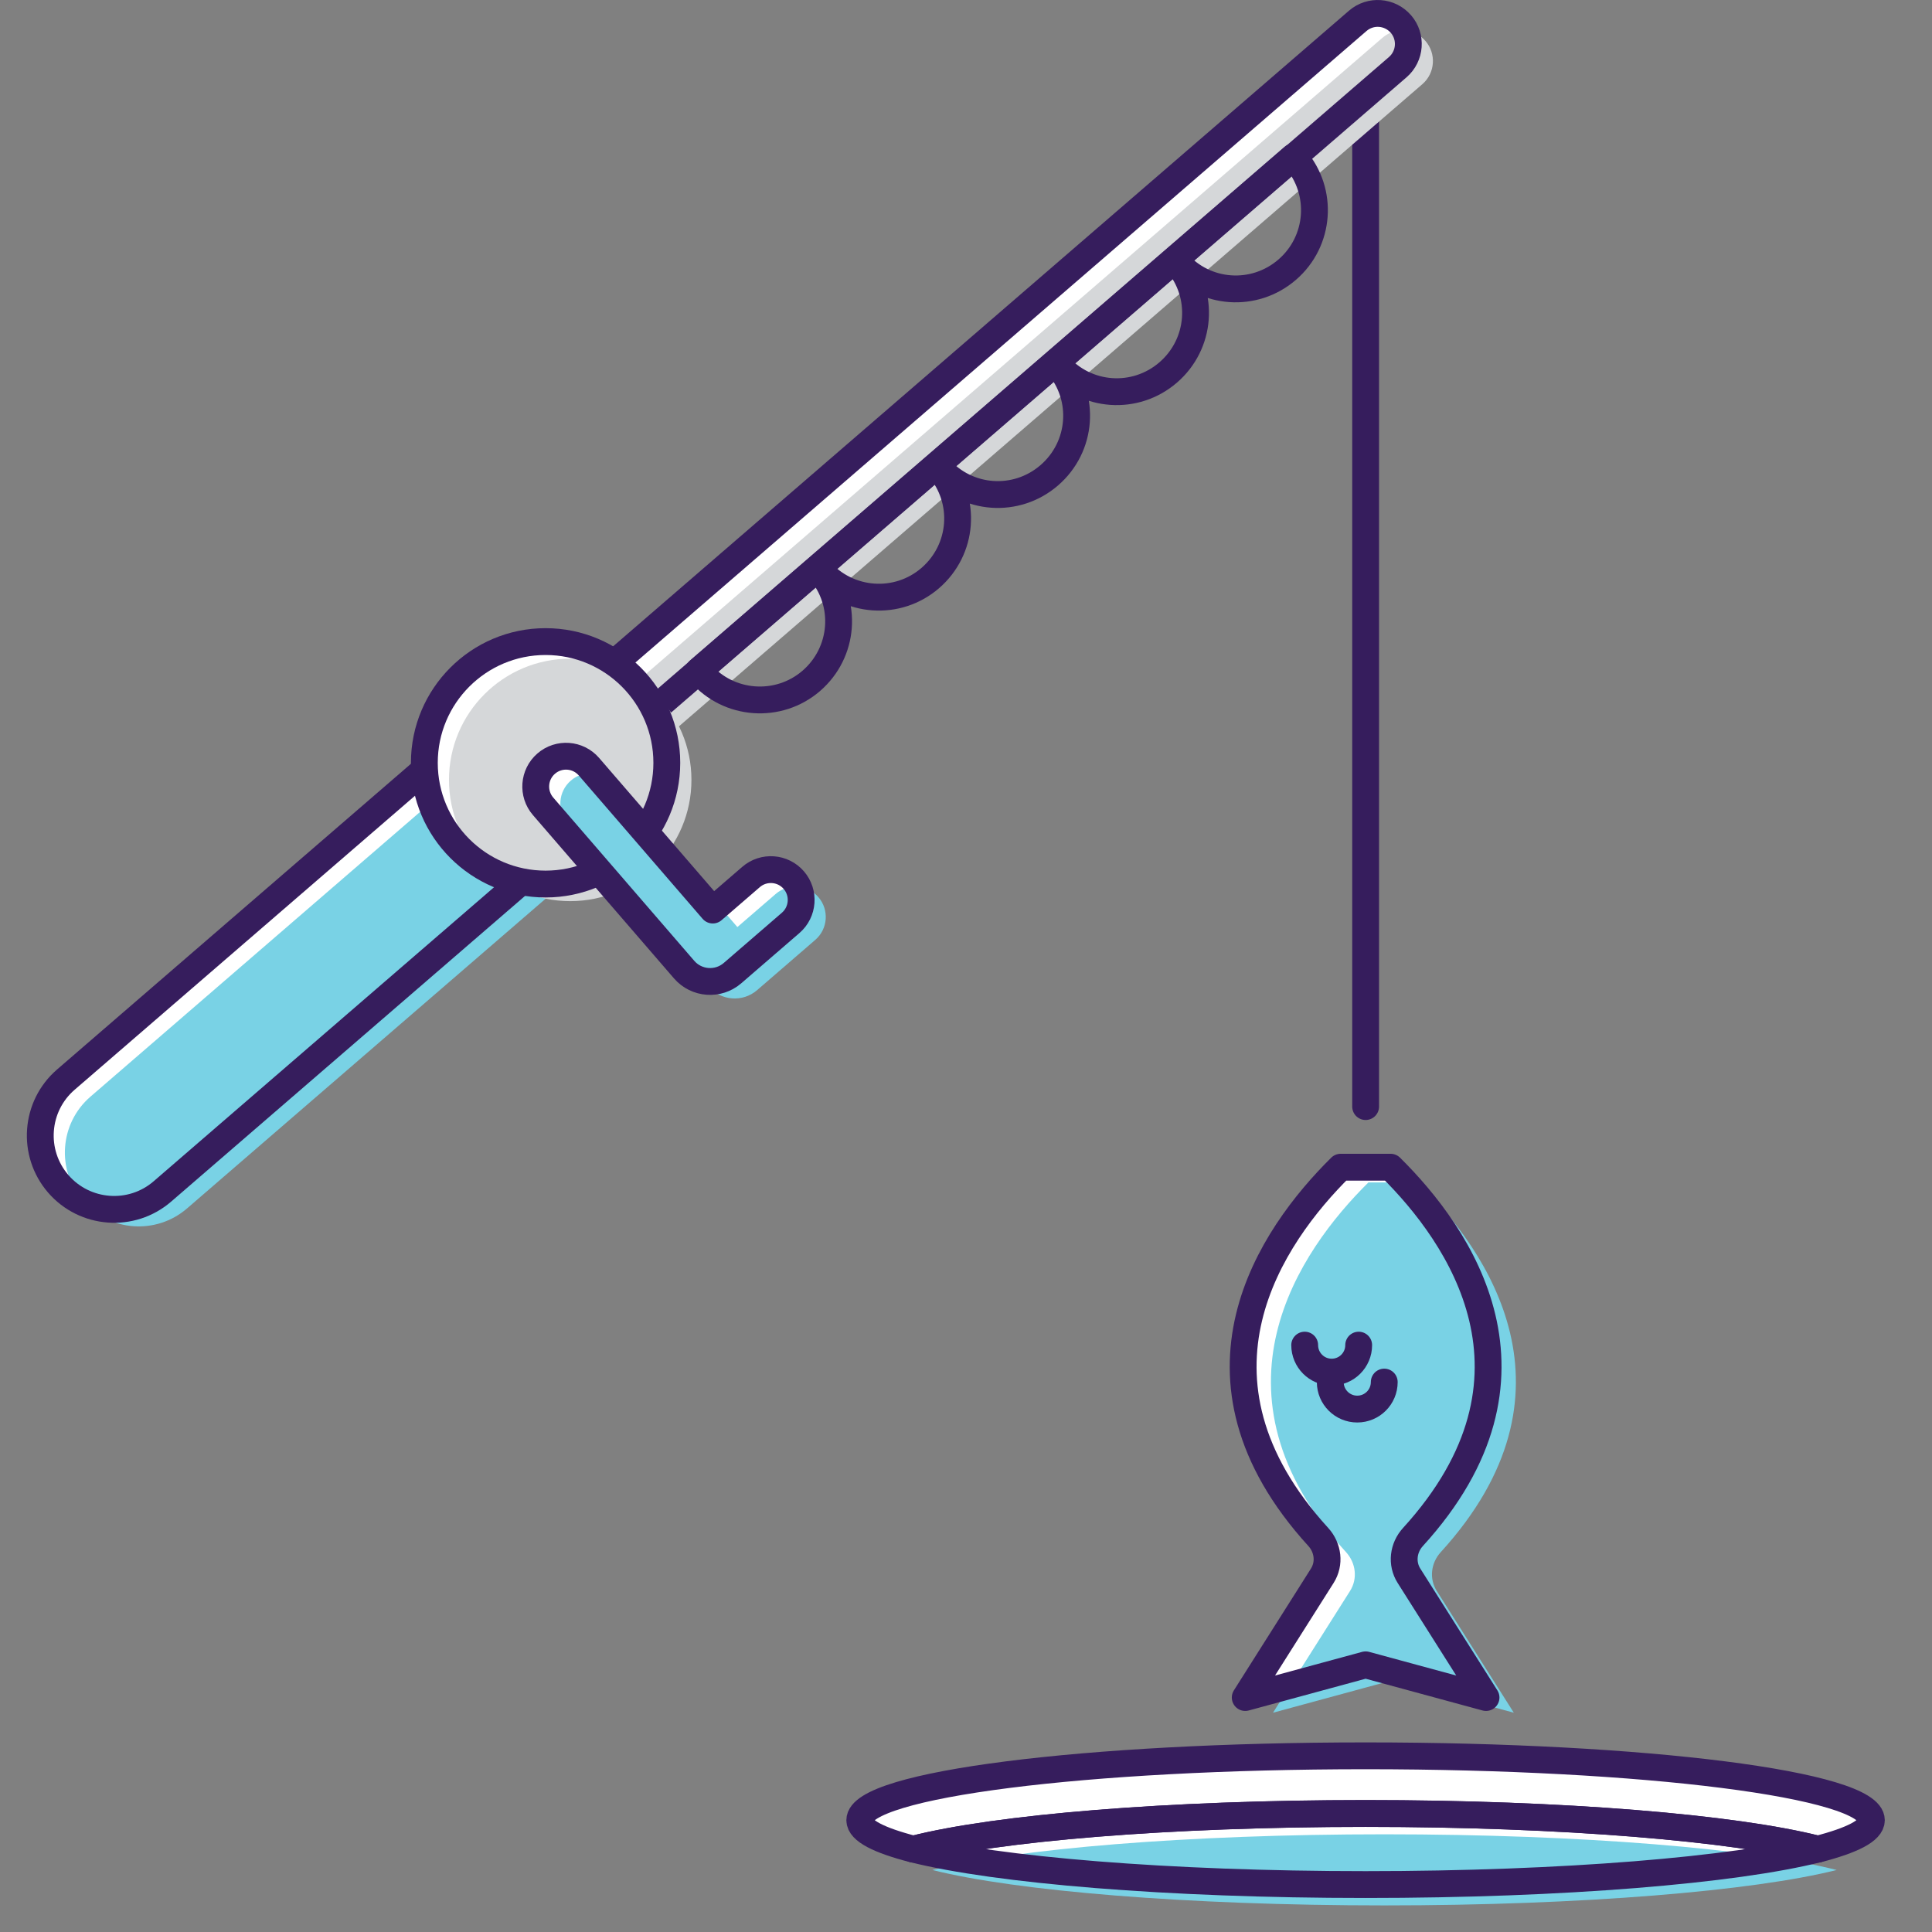
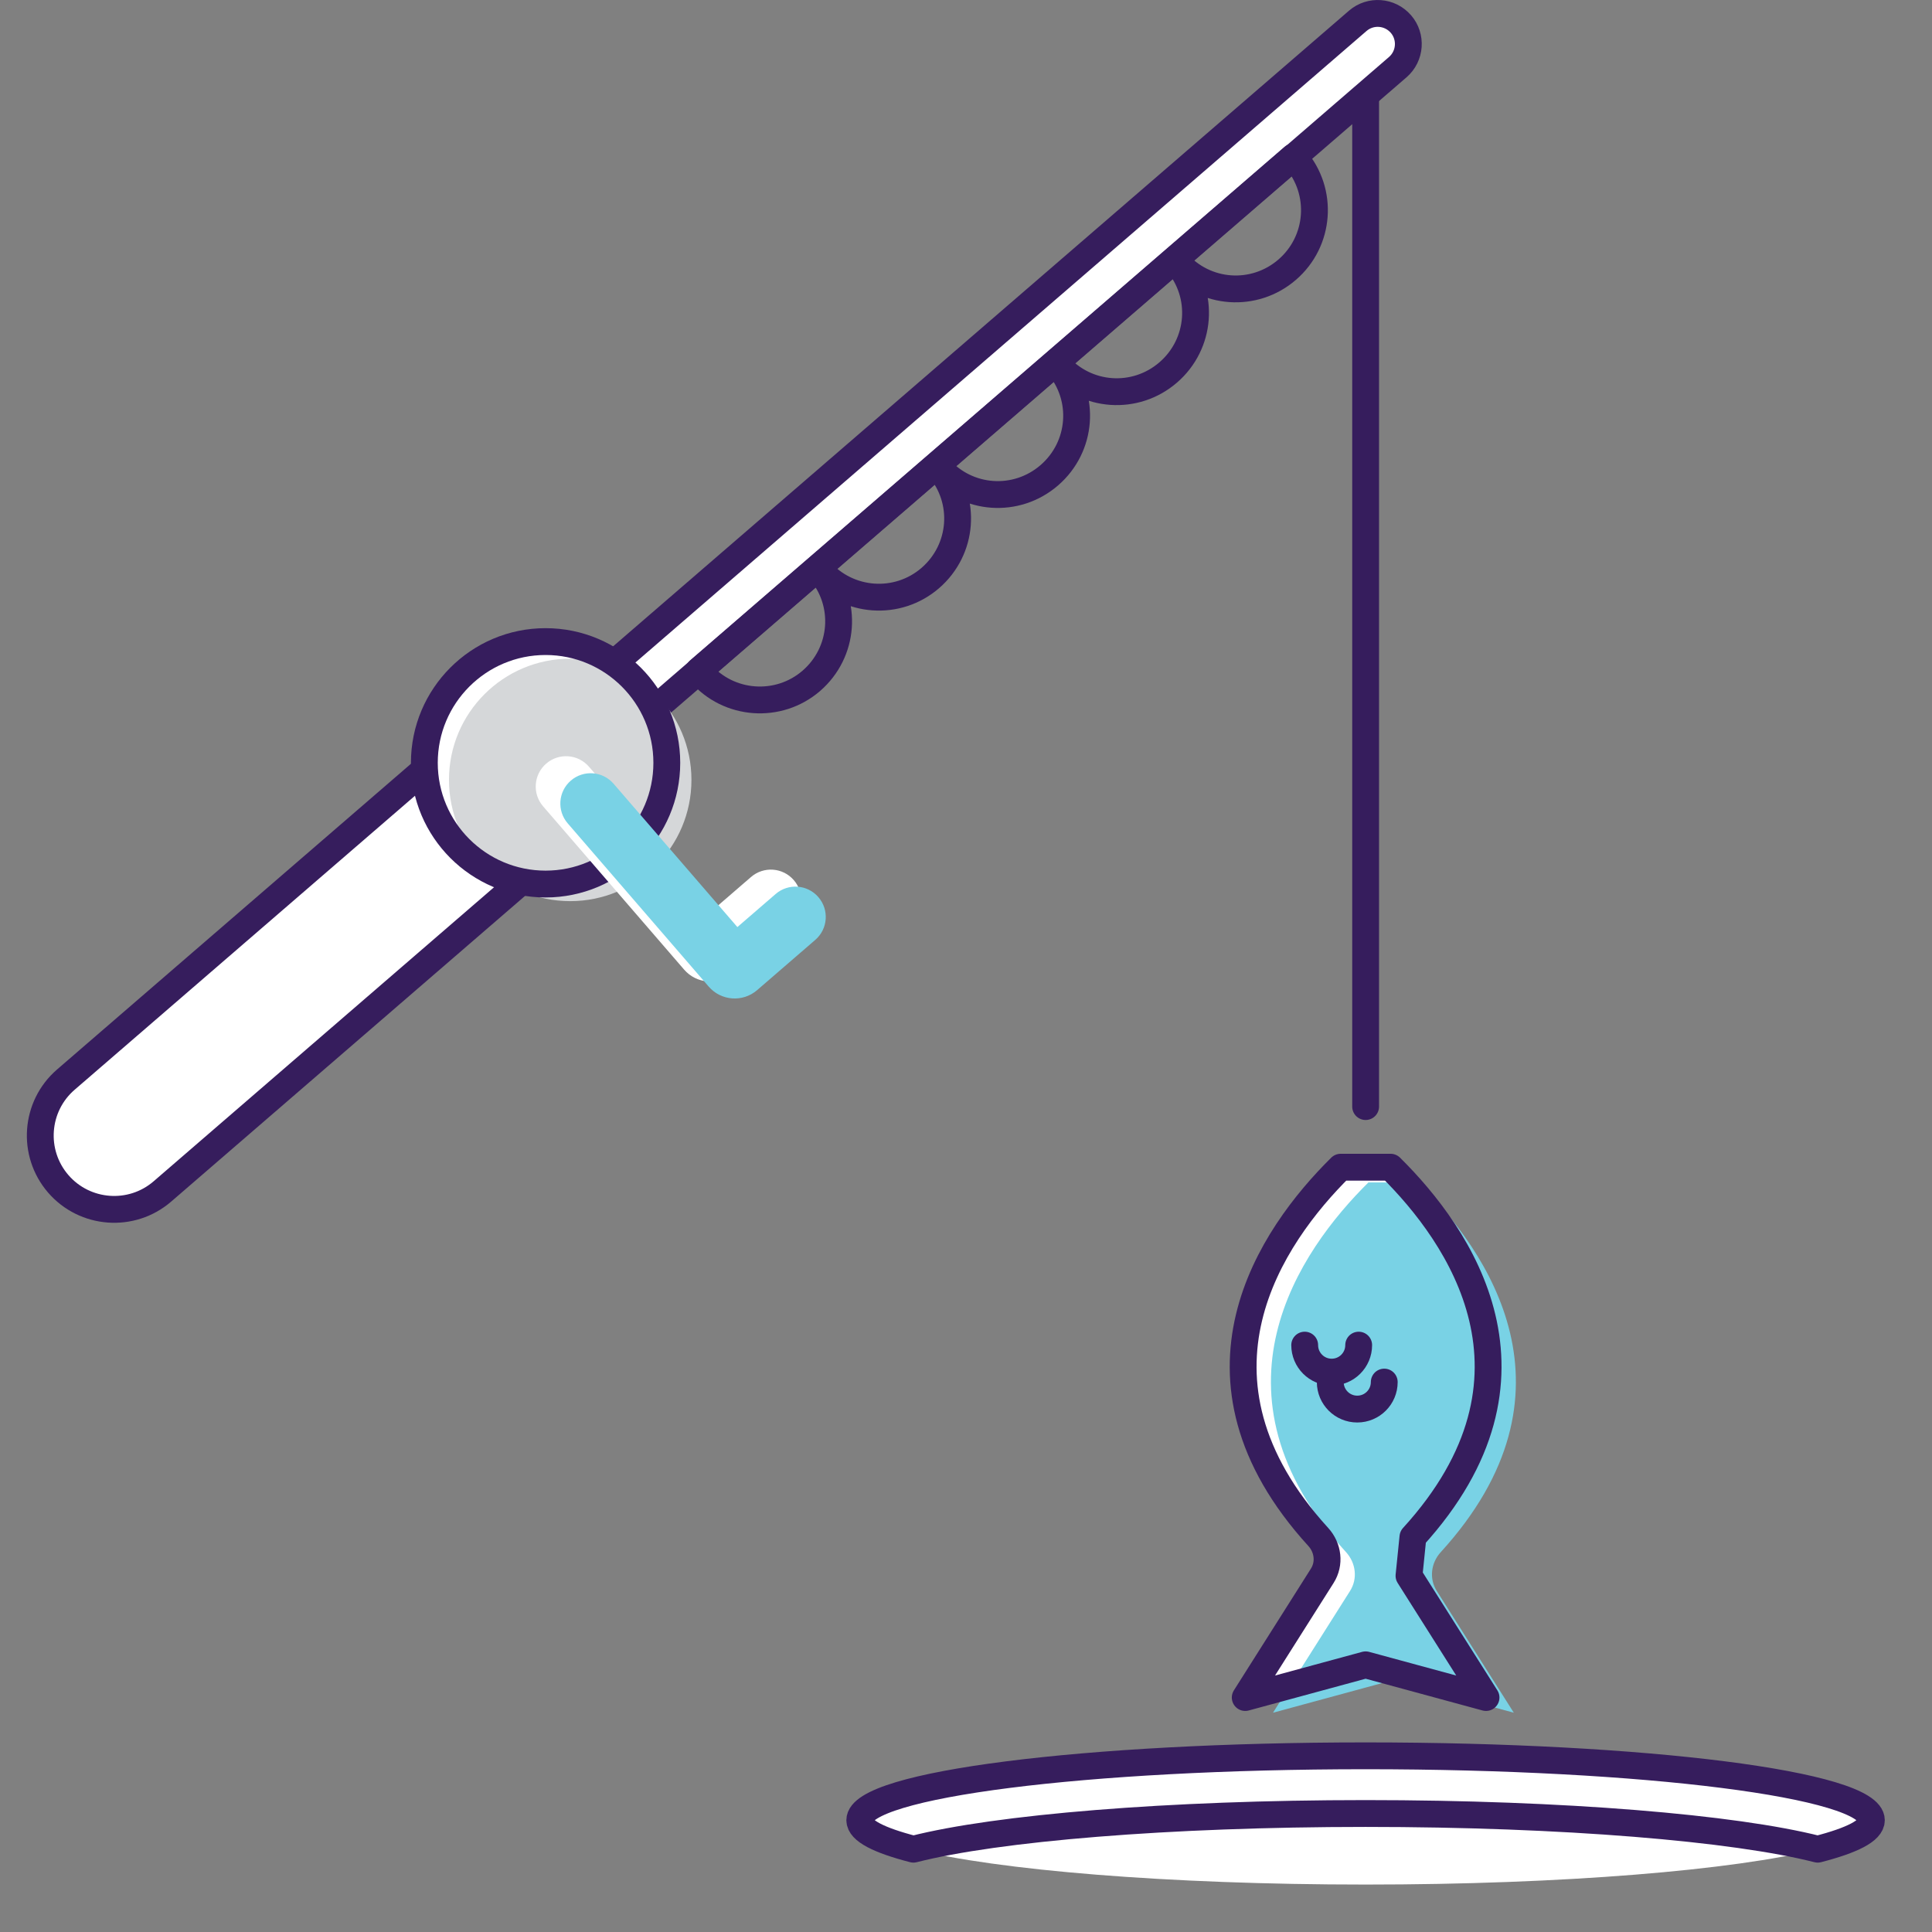
<svg xmlns="http://www.w3.org/2000/svg" width="72" height="72" viewBox="0 0 72 72" fill="none">
  <rect x="0" y="0" width="72" height="72" fill="#808080" stroke="none" />
  <g clip-path="url(#clip0_10101_1652)">
    <path d="M69.741 67.834C69.741 68.224 69.021 68.584 67.741 68.914C64.641 68.124 58.261 67.584 50.891 67.584C43.521 67.584 37.141 68.124 34.041 68.914C32.761 68.584 32.041 68.224 32.041 67.834C32.041 66.504 40.481 65.434 50.891 65.434C61.301 65.434 69.741 66.504 69.741 67.834Z" fill="white" />
    <path d="M67.741 68.912C64.641 69.692 58.261 70.232 50.891 70.232C43.521 70.232 37.141 69.692 34.041 68.912C37.141 68.122 43.521 67.582 50.891 67.582C58.261 67.582 64.641 68.122 67.741 68.912Z" fill="white" />
    <path d="M52.656 57.28C58.087 51.322 54.396 46.042 51.823 43.498H49.963C47.39 46.043 43.699 51.322 49.13 57.28C49.495 57.681 49.567 58.267 49.277 58.725L46.406 63.262L50.893 62.043L55.38 63.262L52.509 58.725C52.219 58.267 52.291 57.68 52.656 57.28Z" fill="white" />
-     <path d="M68.447 69.689C65.347 70.469 58.967 71.009 51.597 71.009C44.227 71.009 37.847 70.469 34.747 69.689C37.847 68.899 44.227 68.359 51.597 68.359C58.967 68.359 65.347 68.899 68.447 69.689Z" fill="#79D2E5" />
    <path d="M53.691 57.846C59.122 51.889 55.431 46.608 52.858 44.065H50.998C48.425 46.609 44.734 51.889 50.165 57.846C50.53 58.248 50.602 58.834 50.312 59.291L47.441 63.828L51.928 62.609L56.415 63.828L53.544 59.291C53.254 58.834 53.326 58.246 53.691 57.846Z" fill="#79D2E5" />
    <path d="M50.893 3.404V41.239" stroke="#361D5D" stroke-linecap="round" stroke-linejoin="round" />
    <path d="M52.208 0.895C52.619 1.371 52.566 2.091 52.09 2.503L20.33 29.937L18.839 28.211L50.599 0.777C51.075 0.366 51.795 0.419 52.207 0.895L52.208 0.895Z" fill="white" />
    <path d="M16.289 28.283L19.888 32.45L6.053 44.401C4.904 45.394 3.163 45.266 2.17 44.117C1.177 42.967 1.304 41.227 2.454 40.234L16.289 28.283Z" fill="white" />
-     <path d="M53.124 1.529C53.535 2.005 53.483 2.726 53.007 3.137L21.246 30.572L19.755 28.846L51.516 1.411C51.992 1 52.713 1.053 53.124 1.529Z" fill="#D5D7D9" />
    <path d="M52.208 0.895C52.619 1.371 52.566 2.091 52.09 2.503L20.33 29.937L18.839 28.211L50.599 0.777C51.075 0.366 51.795 0.419 52.207 0.895L52.208 0.895Z" stroke="#361D5D" stroke-linejoin="round" />
-     <path d="M17.206 28.918L20.805 33.085L6.97 45.035C5.82 46.028 4.08 45.901 3.087 44.752C2.094 43.602 2.221 41.862 3.371 40.869L17.206 28.918Z" fill="#79D2E5" />
    <path d="M39.412 13.588C40.471 14.814 40.329 16.654 39.103 17.713C37.877 18.772 36.036 18.644 34.977 17.418C36.036 18.644 35.894 20.484 34.668 21.543C33.45 22.595 31.608 22.468 30.542 21.249C31.601 22.475 31.459 24.315 30.234 25.374C29.016 26.426 27.16 26.298 26.101 25.072C26.081 25.049 26.055 25.019 26.043 24.99L30.462 21.172C30.489 21.188 30.515 21.219 30.535 21.241C30.515 21.218 30.489 21.188 30.477 21.159L34.897 17.341C34.924 17.357 34.95 17.387 34.97 17.41C34.95 17.387 34.924 17.357 34.912 17.328L39.331 13.51C39.358 13.526 39.384 13.556 39.404 13.579C39.384 13.556 39.358 13.526 39.346 13.497L43.765 9.679C43.792 9.695 43.818 9.725 43.838 9.748C43.818 9.725 43.792 9.695 43.78 9.666L48.199 5.848C48.226 5.864 48.252 5.894 48.272 5.917C49.331 7.143 49.196 8.991 47.97 10.05C46.744 11.109 44.903 10.981 43.844 9.755C44.903 10.981 44.761 12.821 43.536 13.88C42.311 14.939 40.469 14.812 39.41 13.586L39.412 13.588Z" stroke="#361D5D" stroke-linejoin="round" />
    <path d="M16.289 28.283L19.888 32.45L6.053 44.401C4.904 45.394 3.163 45.266 2.17 44.117C1.177 42.967 1.304 41.227 2.454 40.234L16.289 28.283Z" stroke="#361D5D" stroke-linejoin="round" />
-     <path d="M52.656 57.28C58.087 51.322 54.396 46.042 51.823 43.498H49.963C47.39 46.043 43.699 51.322 49.13 57.28C49.495 57.681 49.567 58.267 49.277 58.725L46.406 63.262L50.893 62.043L55.38 63.262L52.509 58.725C52.219 58.267 52.291 57.68 52.656 57.28Z" stroke="#361D5D" stroke-linejoin="round" />
+     <path d="M52.656 57.28C58.087 51.322 54.396 46.042 51.823 43.498H49.963C47.39 46.043 43.699 51.322 49.13 57.28C49.495 57.681 49.567 58.267 49.277 58.725L46.406 63.262L50.893 62.043L55.38 63.262L52.509 58.725Z" stroke="#361D5D" stroke-linejoin="round" />
    <path d="M69.741 67.834C69.741 68.224 69.021 68.584 67.741 68.914C64.641 68.124 58.261 67.584 50.891 67.584C43.521 67.584 37.141 68.124 34.041 68.914C32.761 68.584 32.041 68.224 32.041 67.834C32.041 66.504 40.481 65.434 50.891 65.434C61.301 65.434 69.741 66.504 69.741 67.834Z" stroke="#361D5D" stroke-linejoin="round" />
-     <path d="M67.741 68.912C64.641 69.692 58.261 70.232 50.891 70.232C43.521 70.232 37.141 69.692 34.041 68.912C37.141 68.122 43.521 67.582 50.891 67.582C58.261 67.582 64.641 68.122 67.741 68.912Z" stroke="#361D5D" stroke-linejoin="round" />
    <path d="M20.332 32.946C22.827 32.946 24.85 30.923 24.85 28.428C24.85 25.933 22.827 23.91 20.332 23.91C17.837 23.91 15.814 25.933 15.814 28.428C15.814 30.923 17.837 32.946 20.332 32.946Z" fill="white" />
    <path d="M21.25 33.583C23.745 33.583 25.768 31.56 25.768 29.065C25.768 26.57 23.745 24.547 21.25 24.547C18.755 24.547 16.732 26.57 16.732 29.065C16.732 31.56 18.755 33.583 21.25 33.583Z" fill="#D5D7D9" />
    <path d="M20.332 32.946C22.827 32.946 24.85 30.923 24.85 28.428C24.85 25.933 22.827 23.91 20.332 23.91C17.837 23.91 15.814 25.933 15.814 28.428C15.814 30.923 17.837 32.946 20.332 32.946Z" stroke="#361D5D" stroke-linejoin="round" />
    <path d="M29.582 32.799C29.174 32.327 28.461 32.275 27.989 32.683L26.563 33.915L21.949 28.573C21.541 28.101 20.828 28.049 20.356 28.457C19.884 28.865 19.832 29.578 20.24 30.05L25.495 36.134C25.956 36.668 26.764 36.727 27.298 36.266L29.466 34.393C29.938 33.985 29.99 33.271 29.582 32.799Z" fill="white" />
    <path d="M30.499 33.433C30.091 32.961 29.378 32.909 28.906 33.317L27.48 34.549L22.866 29.207C22.458 28.735 21.745 28.683 21.273 29.091C20.801 29.499 20.749 30.212 21.157 30.684L26.412 36.768C26.873 37.302 27.681 37.361 28.215 36.9L30.383 35.027C30.855 34.619 30.907 33.906 30.499 33.434V33.433Z" fill="#79D2E5" />
-     <path d="M29.582 32.799C29.174 32.327 28.461 32.275 27.989 32.683L26.563 33.915L21.949 28.573C21.541 28.101 20.828 28.049 20.356 28.457C19.884 28.865 19.832 29.578 20.24 30.05L25.495 36.134C25.956 36.668 26.764 36.727 27.298 36.266L29.466 34.393C29.938 33.985 29.99 33.271 29.582 32.799Z" stroke="#361D5D" stroke-linejoin="round" />
    <path d="M48.622 50.129C48.622 50.685 49.072 51.135 49.628 51.135C50.184 51.135 50.634 50.685 50.634 50.129" stroke="#361D5D" stroke-linecap="round" stroke-linejoin="round" />
    <path d="M49.575 51.506C49.575 52.062 50.025 52.512 50.581 52.512C51.137 52.512 51.587 52.062 51.587 51.506" stroke="#361D5D" stroke-linecap="round" stroke-linejoin="round" />
  </g>
  <defs>
    <clipPath id="clip0_10101_1652">
      <rect width="69.241" height="71.009" fill="white" transform="translate(1)" />
    </clipPath>
  </defs>
</svg>